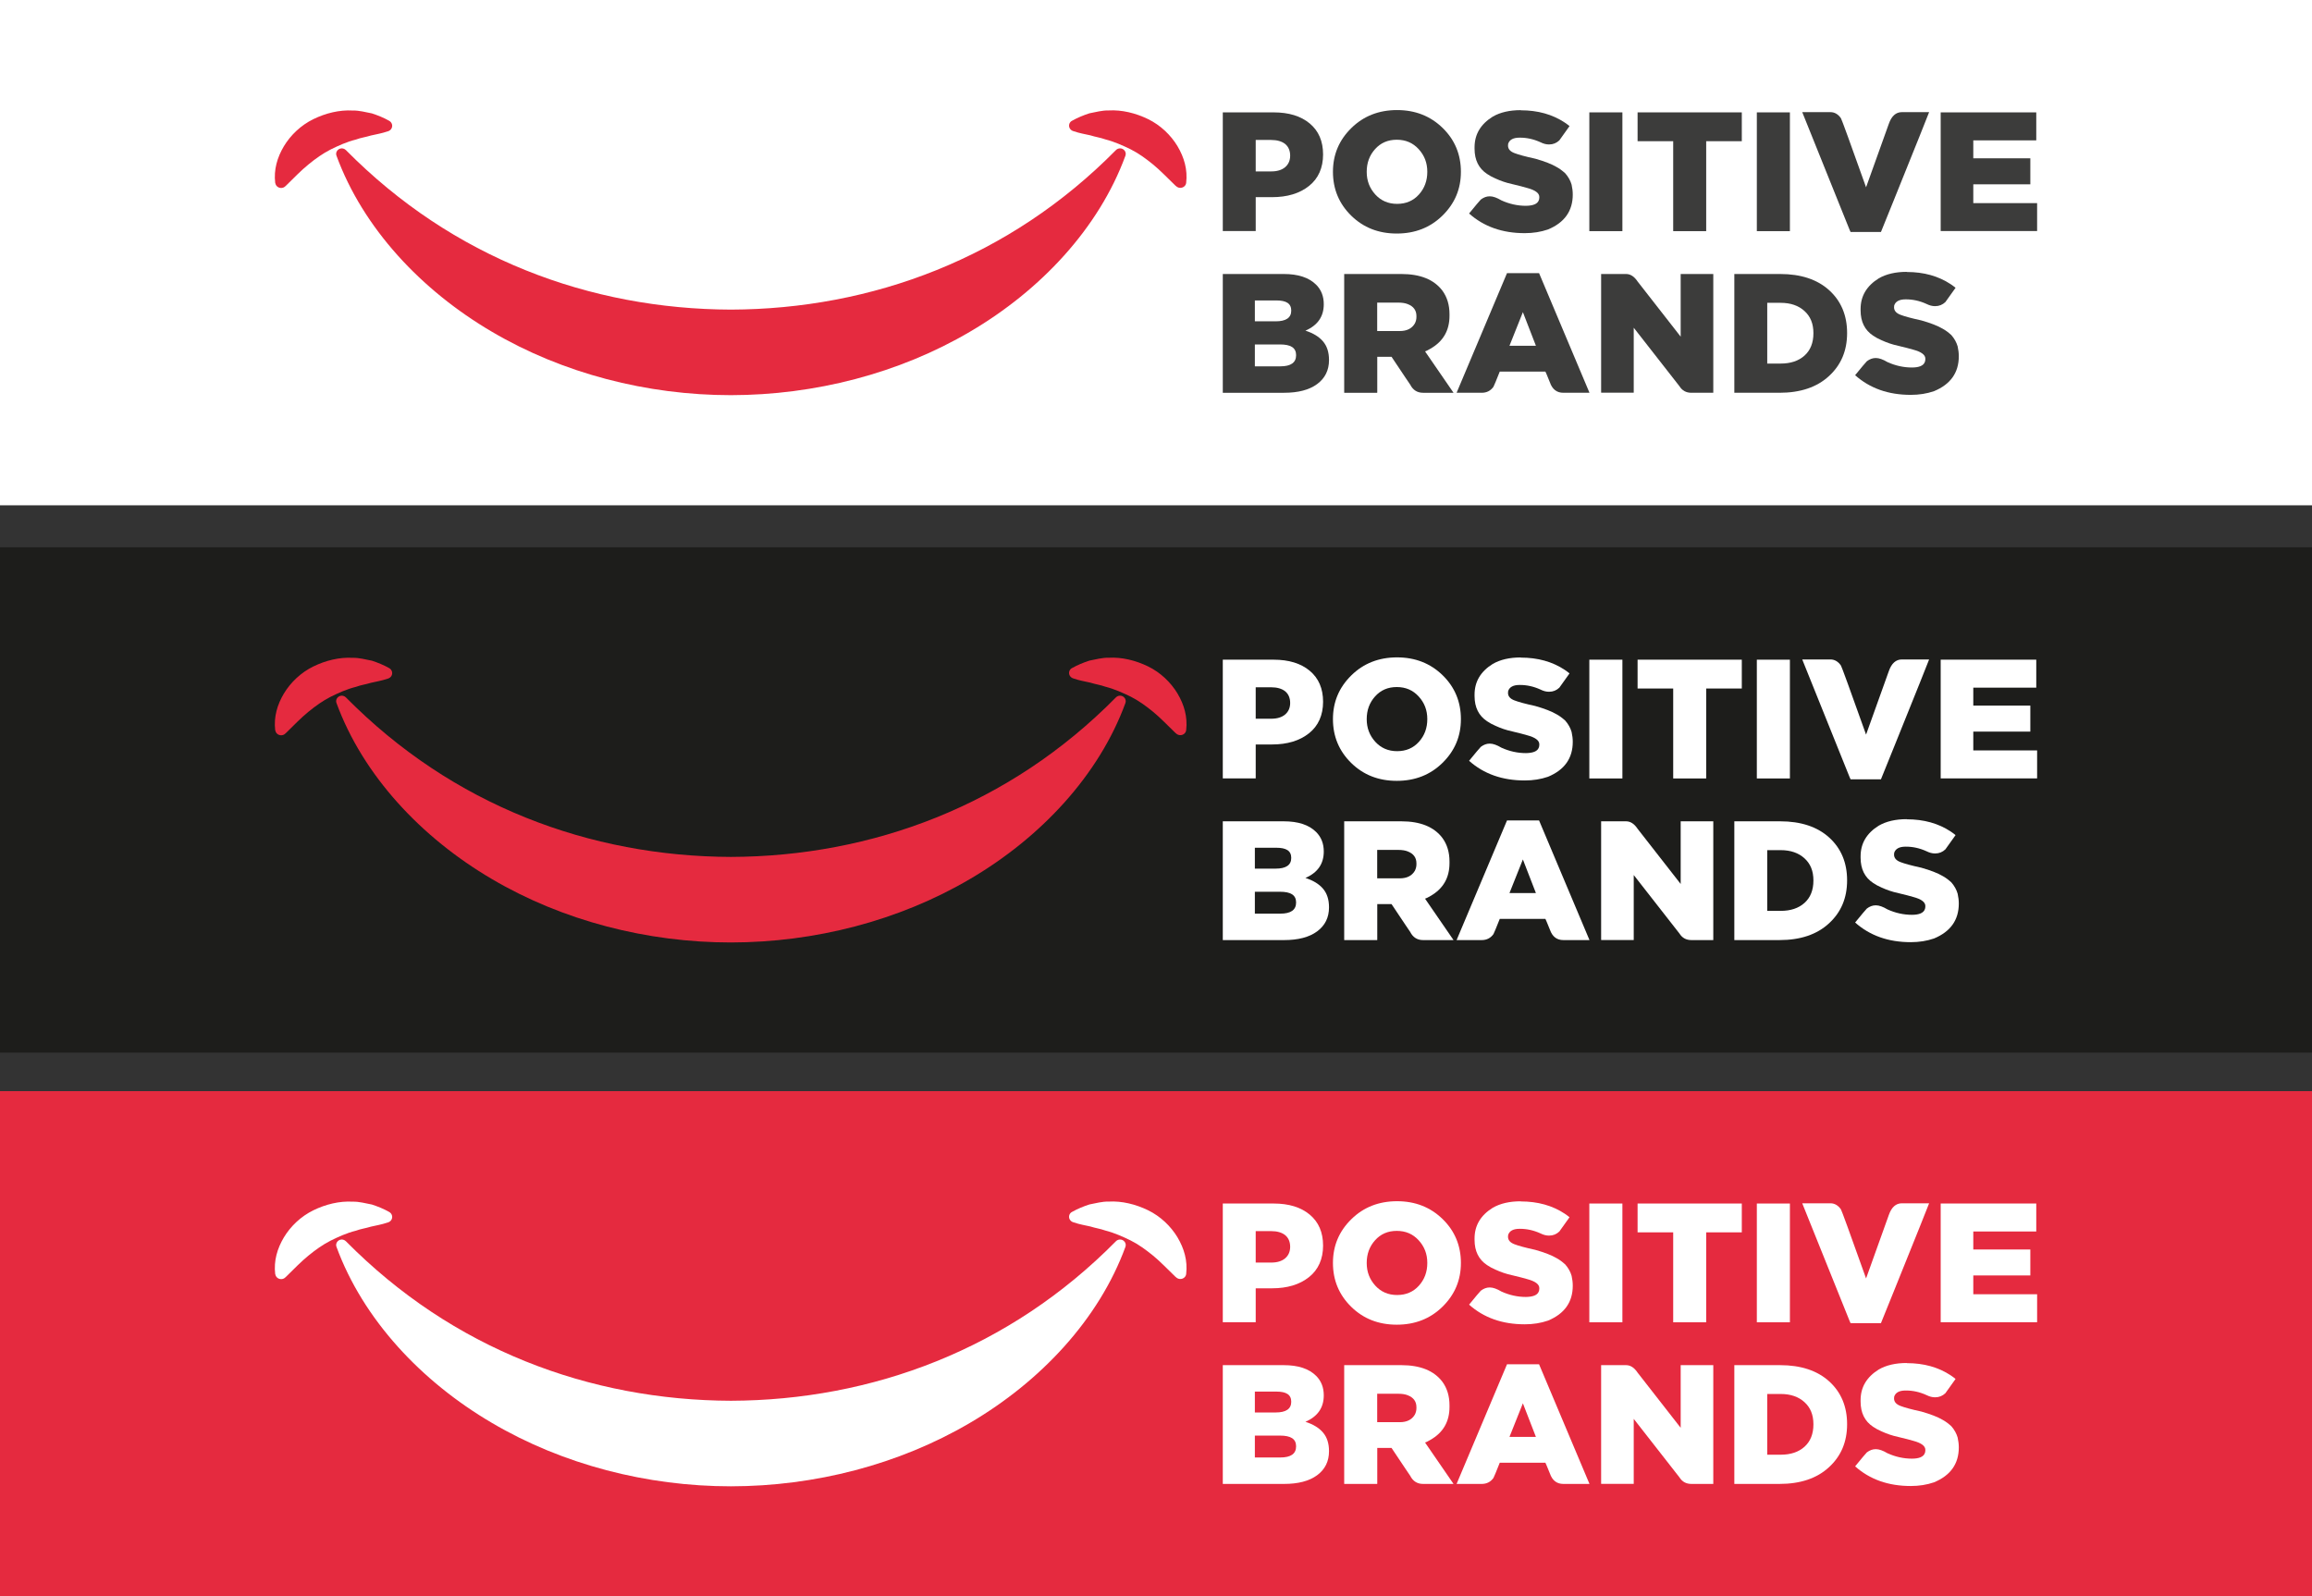
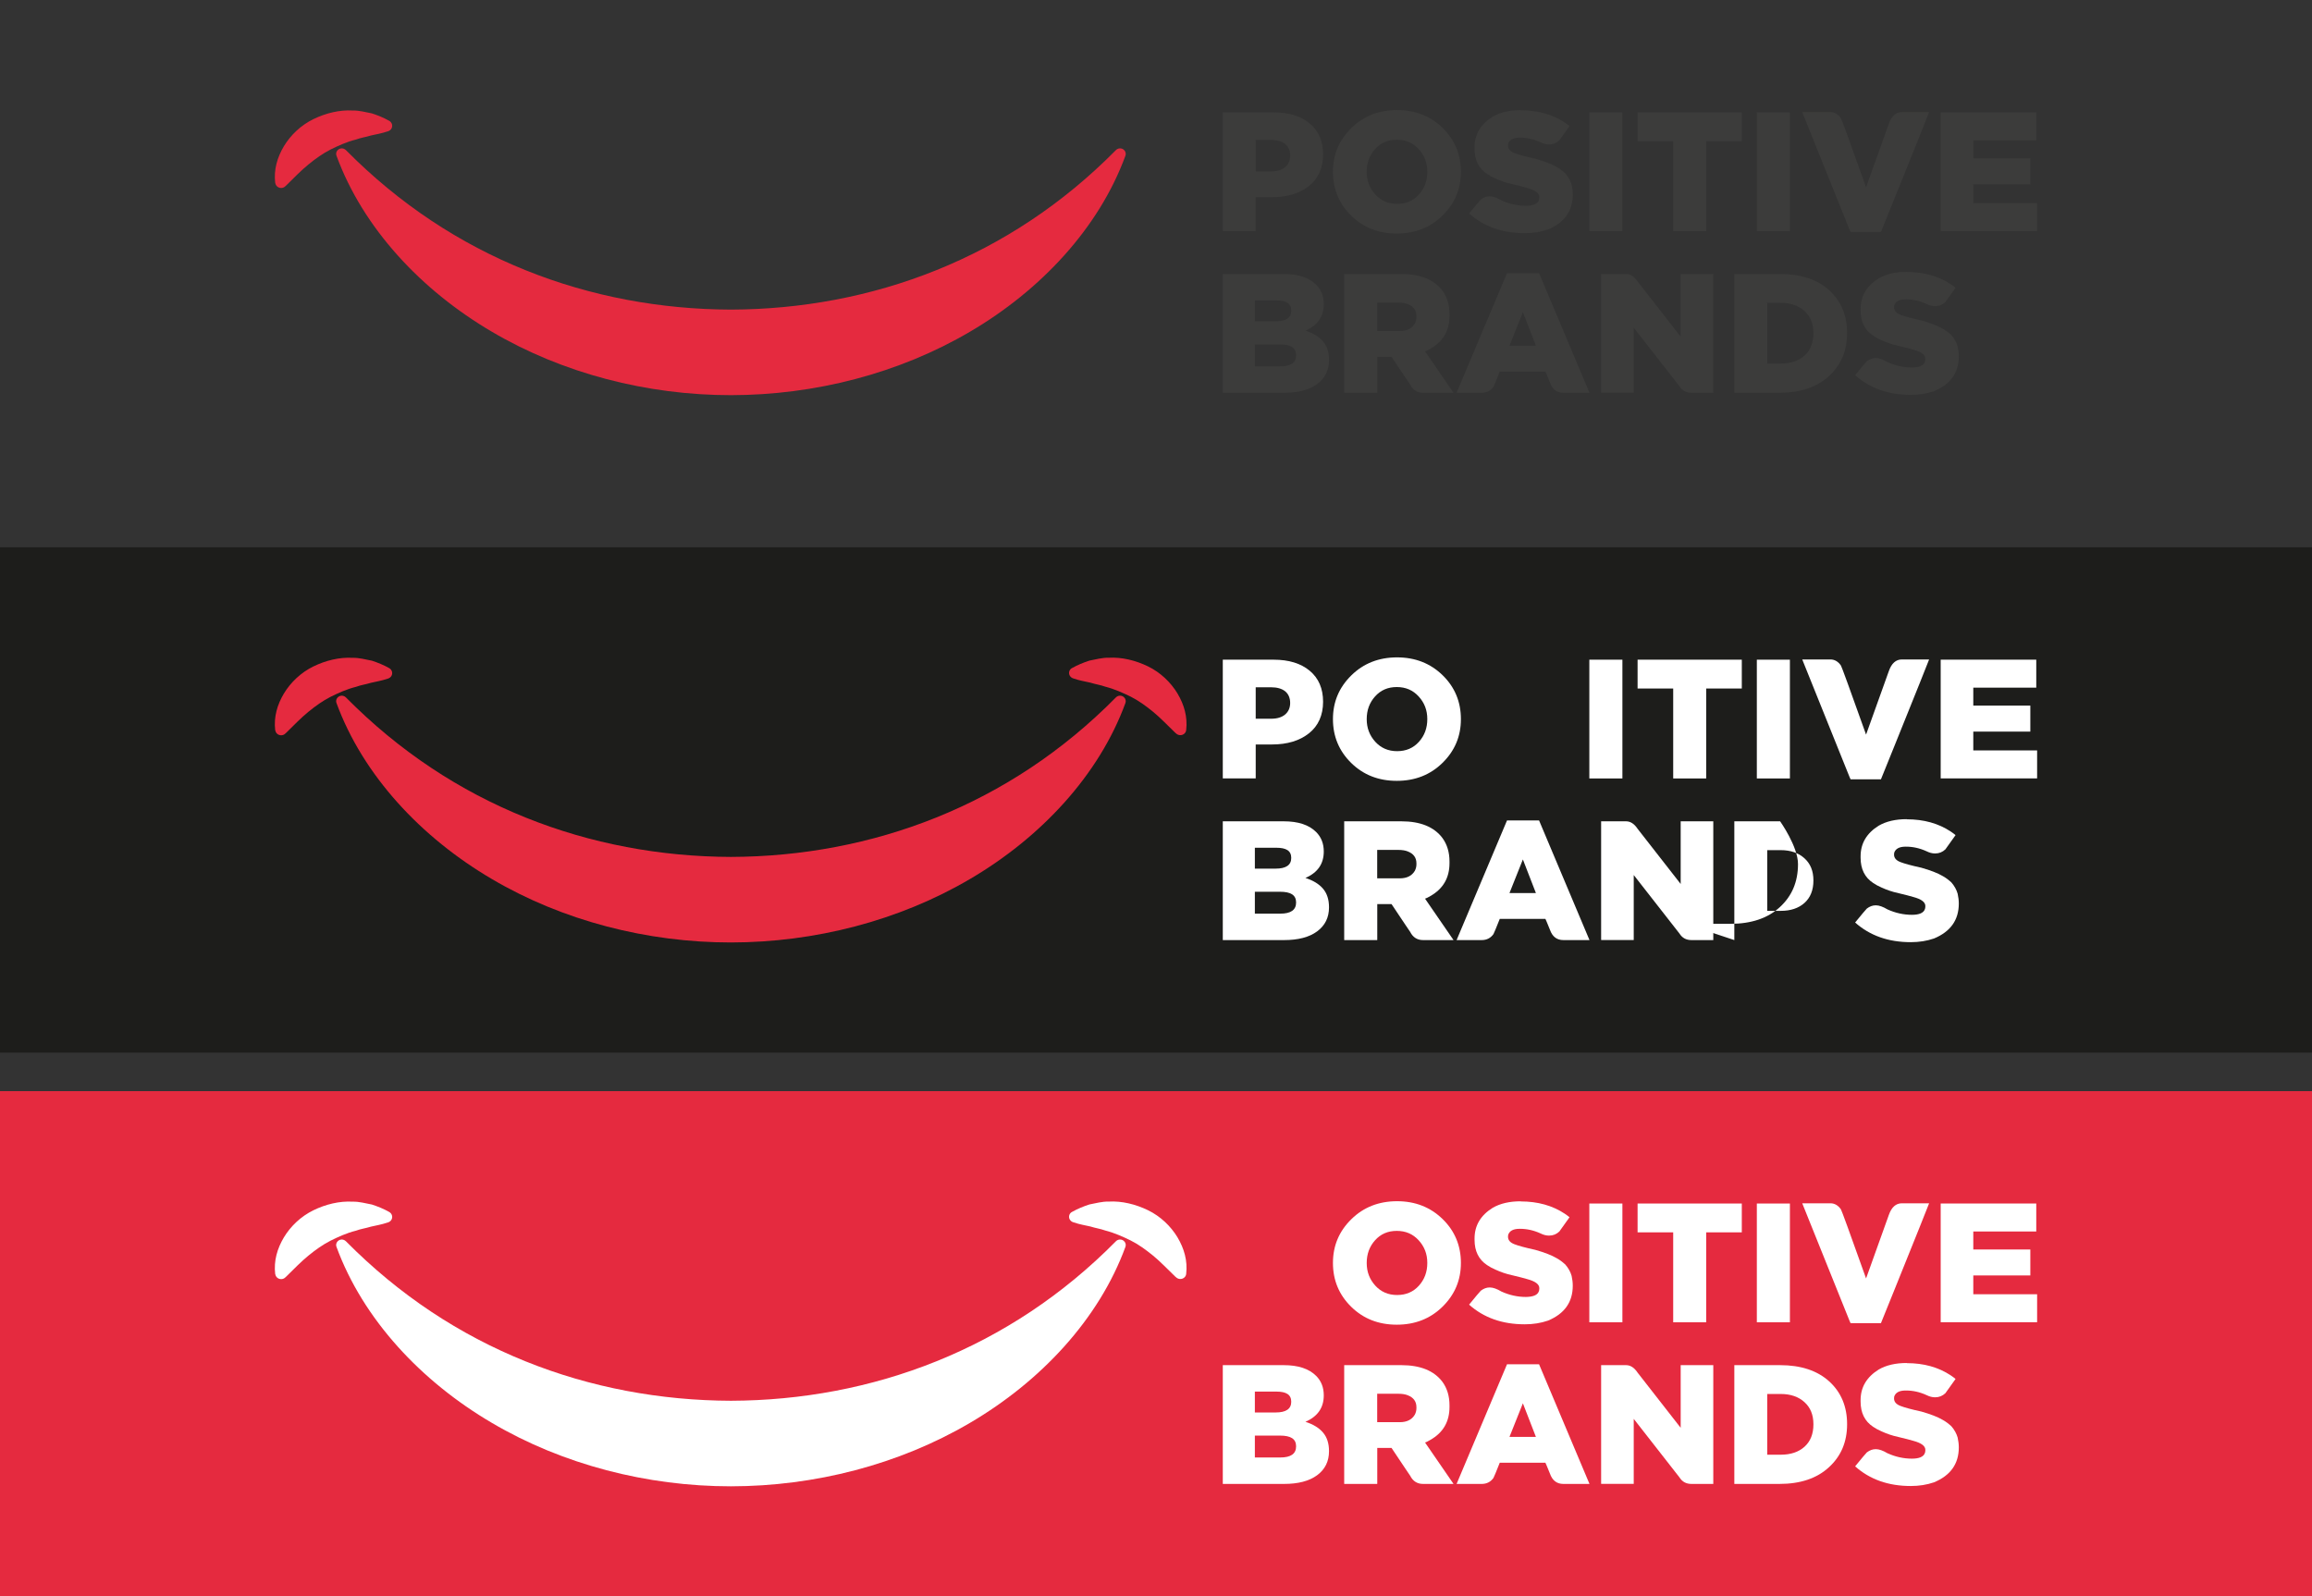
<svg xmlns="http://www.w3.org/2000/svg" id="_Слой_1" data-name=" Слой 1" viewBox="0 0 299.93 207.12">
  <rect x="0" y="0" width="299.93" height="207.12" fill="#333333" stroke="none" />
  <defs>
    <style> .cls-1, .cls-2 { fill: #fff; } .cls-2, .cls-3 { fill-rule: evenodd; } .cls-3, .cls-4 { fill: #e52a3f; } .cls-5 { fill: #1d1d1b; } .cls-6 { fill: #3c3c3b; } </style>
  </defs>
  <rect class="cls-5" y="71.01" width="299.93" height="65.56" />
  <g>
    <g>
      <path class="cls-3" d="M44.88,90.49c6.91,6.99,14.77,12.14,23.28,15.57,8.49,3.43,17.56,5.09,26.66,5.12,9.1-.03,18.16-1.69,26.66-5.12,8.51-3.43,16.38-8.58,23.28-15.57h0c.28-.29.75-.31,1.05-.03.22.2.28.49.19.75-3.44,9.39-10.99,17.46-20.17,22.84-9.22,5.42-20.14,8.22-31.01,8.23-10.87,0-21.81-2.81-31.01-8.23-9.17-5.38-16.72-13.45-20.16-22.84-.14-.37.07-.77.45-.91.27-.1.58-.01.78.19Z" />
      <path class="cls-3" d="M35.7,94.74c-.2-1.71.26-3.3,1.13-4.76.87-1.44,2.2-2.72,3.82-3.51,1.59-.78,3.39-1.22,5.1-1.12.86-.02,1.68.22,2.49.37.79.26,1.54.56,2.26.97.36.21.49.66.27,1.02-.09.15-.24.26-.4.32l-.1.03c-.76.26-1.46.37-2.15.53-.67.21-1.33.29-1.93.52-1.24.31-2.29.8-3.31,1.3-1.01.52-1.93,1.17-2.87,1.94-.95.77-1.87,1.73-2.89,2.73l-.11.1c-.29.29-.78.29-1.08,0-.13-.13-.2-.29-.23-.45h0Z" />
      <path class="cls-3" d="M152.45,95.06c-1.03-1-1.95-1.96-2.89-2.73-.95-.77-1.86-1.43-2.87-1.94-1.01-.49-2.07-.98-3.31-1.3-.6-.22-1.27-.31-1.93-.52-.68-.16-1.38-.26-2.15-.53l-.1-.03c-.4-.14-.61-.56-.47-.95.07-.17.18-.3.34-.38.71-.4,1.46-.71,2.26-.97.81-.15,1.62-.39,2.49-.37,1.71-.1,3.5.34,5.11,1.12,1.62.79,2.95,2.07,3.82,3.51.87,1.46,1.33,3.05,1.13,4.76-.04.4-.42.69-.84.65-.18-.02-.34-.1-.46-.21l-.12-.1h0Z" />
    </g>
    <g>
      <path class="cls-1" d="M158.63,101v-15.41h6.6c1.97,0,3.53.48,4.68,1.44s1.73,2.3,1.73,4.02-.61,3.13-1.83,4.09c-1.22.97-2.82,1.45-4.8,1.45h-2.11v4.4h-4.27,0ZM162.9,93.25h2.02c.76,0,1.36-.18,1.8-.55.43-.37.65-.87.65-1.5s-.22-1.16-.65-1.51c-.43-.34-1.04-.52-1.82-.52h-2v4.07h0Z" />
      <path class="cls-1" d="M187.13,98.98c-1.59,1.56-3.57,2.33-5.93,2.33s-4.33-.77-5.91-2.32c-1.58-1.55-2.37-3.45-2.37-5.69s.8-4.12,2.39-5.68,3.57-2.33,5.93-2.33,4.33.78,5.91,2.32,2.37,3.45,2.37,5.69-.8,4.12-2.39,5.68ZM181.24,97.46c1.16,0,2.1-.4,2.83-1.21s1.09-1.79,1.09-2.95-.37-2.12-1.12-2.94-1.69-1.22-2.84-1.22-2.08.4-2.81,1.21c-.73.81-1.09,1.79-1.09,2.95s.37,2.12,1.11,2.94c.74.81,1.68,1.22,2.83,1.22h0Z" />
-       <path class="cls-1" d="M197.29,85.32c2.2,0,4.1.53,5.7,1.59.28.19.48.34.62.46-.78,1.1-1.22,1.72-1.32,1.85-.37.35-.81.53-1.32.53h-.04c-.34,0-.7-.09-1.1-.29-.88-.4-1.76-.59-2.64-.59h-.07c-.81,0-1.3.27-1.47.79,0,.12-.02.2-.02.24,0,.44.28.76.83.97.51.2,1.42.45,2.71.73,1.2.34,2.13.7,2.77,1.08.34.18.71.45,1.12.82.4.46.67.95.82,1.47.1.44.15.87.15,1.28,0,2.13-1.07,3.64-3.21,4.53-.93.32-1.93.48-3.02.48-2.91,0-5.31-.85-7.22-2.55.82-1.01,1.33-1.61,1.52-1.81.37-.28.75-.42,1.14-.42h.04c.41,0,.91.18,1.5.53,1.04.47,2.1.7,3.17.7.91-.01,1.46-.23,1.65-.66.06-.12.09-.26.09-.42v-.07c0-.5-.53-.89-1.59-1.17-.21-.07-1.04-.29-2.51-.64-.7-.19-1.42-.48-2.16-.86l-.51-.31c-1.09-.72-1.63-1.81-1.63-3.28v-.18c0-1.67.78-3,2.36-3.98.97-.56,2.18-.84,3.63-.84v.02h.01Z" />
      <path class="cls-1" d="M206.18,101v-15.41h4.29v15.41h-4.29Z" />
      <path class="cls-1" d="M217.06,101v-11.67h-4.62v-3.74h13.52v3.74h-4.62v11.67h-4.28Z" />
      <path class="cls-1" d="M227.91,101v-15.41h4.29v15.41h-4.29Z" />
      <path class="cls-1" d="M244.01,101.11h-3.94s-.18-.38-.44-1.06l-5.83-14.49h3.66c.54,0,1,.27,1.36.79.09.13,1.18,3.12,3.26,8.96l2.95-8.23c.35-1.01.92-1.52,1.69-1.52h3.54c-.1.29-1.64,4.13-4.62,11.52l-1.63,4.03h0Z" />
      <path class="cls-1" d="M251.76,101v-15.41h12.4v3.63h-8.17v2.33h7.4v3.37h-7.4v2.44h8.28v3.63h-12.51Z" />
      <path class="cls-1" d="M158.63,121.97v-15.41h7.9c1.88,0,3.28.46,4.21,1.39.66.66.99,1.5.99,2.53,0,1.6-.79,2.74-2.38,3.43,1,.32,1.76.78,2.28,1.39s.78,1.41.78,2.42c0,1.32-.51,2.36-1.54,3.12s-2.46,1.13-4.29,1.13h-7.95ZM162.79,112.7h2.69c1.35,0,2.03-.46,2.03-1.39s-.65-1.32-1.94-1.32h-2.78v2.71ZM162.79,118.54h3.3c1.37,0,2.05-.48,2.05-1.45s-.7-1.39-2.09-1.39h-3.26s0,2.84,0,2.84Z" />
      <path class="cls-1" d="M174.37,106.56h7.42c2.47,0,4.24.72,5.33,2.16.62.85.92,1.87.92,3.06v.2c0,1.91-.82,3.33-2.47,4.27-.26.16-.5.28-.7.35l3.68,5.35v.02h-3.94c-.75,0-1.31-.35-1.67-1.06,0,0-.82-1.2-2.42-3.61h-1.85v4.65s0,.02-.04.02h-4.23s-.02,0-.02-.02v-15.39h0ZM178.66,110.26v3.7h2.93c.92,0,1.58-.33,1.96-.99.13-.26.2-.54.2-.81v-.15c0-.73-.37-1.25-1.12-1.54-.31-.13-.73-.2-1.26-.2h-2.71Z" />
      <path class="cls-1" d="M206.2,121.97h-3.39c-.85,0-1.43-.45-1.74-1.34-.37-.91-.56-1.38-.59-1.41h-5.92c-.46,1.16-.73,1.82-.82,1.98-.37.51-.87.77-1.52.77h-3.26l6.54-15.52h4.16l6.54,15.52h0ZM199.25,115.87l-1.69-4.36-1.74,4.36h3.43Z" />
      <path class="cls-1" d="M207.7,106.56h3.24c.57,0,1.07.32,1.5.97,3.68,4.73,5.55,7.11,5.59,7.16v-8.13h4.23v15.41h-2.84c-.68,0-1.19-.28-1.54-.84l-5.94-7.6v8.43h-4.21s-.02,0-.02-.02v-15.39h0Z" />
-       <path class="cls-1" d="M224.99,121.97v-15.41h5.94c2.7,0,4.83.71,6.37,2.11s2.32,3.26,2.32,5.55-.78,4.14-2.35,5.58c-1.57,1.45-3.71,2.17-6.43,2.17h-5.86,0ZM229.26,118.18h1.74c1.29,0,2.32-.34,3.09-1.03s1.16-1.66,1.16-2.91-.39-2.18-1.16-2.88-1.8-1.06-3.09-1.06h-1.74v7.88Z" />
+       <path class="cls-1" d="M224.99,121.97v-15.41h5.94s2.32,3.26,2.32,5.55-.78,4.14-2.35,5.58c-1.57,1.45-3.71,2.17-6.43,2.17h-5.86,0ZM229.26,118.18h1.74c1.29,0,2.32-.34,3.09-1.03s1.16-1.66,1.16-2.91-.39-2.18-1.16-2.88-1.8-1.06-3.09-1.06h-1.74v7.88Z" />
      <path class="cls-1" d="M247.37,106.3c2.2,0,4.1.53,5.7,1.59.28.19.48.34.62.46-.78,1.1-1.22,1.72-1.32,1.85-.37.35-.81.53-1.32.53h-.04c-.34,0-.7-.09-1.1-.29-.88-.4-1.76-.59-2.64-.59h-.07c-.81,0-1.3.27-1.47.79,0,.12-.02.2-.02.24,0,.44.28.76.83.97.51.2,1.42.45,2.71.73,1.2.34,2.13.7,2.77,1.08.34.18.71.45,1.12.82.4.46.67.95.82,1.47.1.44.15.87.15,1.28,0,2.13-1.07,3.64-3.21,4.53-.93.32-1.93.48-3.02.48-2.91,0-5.31-.85-7.22-2.55.82-1.01,1.33-1.61,1.52-1.81.37-.28.75-.42,1.14-.42h.04c.41,0,.91.18,1.5.53,1.04.47,2.1.7,3.17.7.91,0,1.46-.23,1.65-.66.06-.12.09-.26.09-.42v-.07c0-.5-.53-.89-1.59-1.17-.21-.07-1.04-.29-2.51-.64-.7-.19-1.42-.48-2.16-.86l-.51-.31c-1.09-.72-1.63-1.81-1.63-3.28v-.18c0-1.67.78-3,2.36-3.98.97-.56,2.18-.84,3.63-.84v.02h.01Z" />
    </g>
  </g>
-   <rect class="cls-1" width="299.93" height="65.56" />
  <g>
    <g>
      <path class="cls-3" d="M44.88,19.48c6.91,6.99,14.77,12.14,23.28,15.57,8.49,3.43,17.56,5.09,26.66,5.12,9.1-.03,18.16-1.69,26.66-5.12,8.51-3.43,16.38-8.58,23.28-15.57h0c.28-.29.75-.31,1.05-.03.22.2.28.49.19.75-3.44,9.39-10.99,17.46-20.17,22.84-9.22,5.42-20.14,8.22-31.01,8.23-10.87,0-21.81-2.81-31.01-8.23-9.17-5.38-16.72-13.45-20.16-22.84-.14-.37.07-.77.45-.91.27-.1.58-.01.78.19Z" />
      <path class="cls-3" d="M35.7,23.73c-.2-1.71.26-3.3,1.13-4.76.87-1.44,2.2-2.72,3.82-3.51,1.59-.78,3.39-1.22,5.1-1.12.86-.02,1.68.22,2.49.37.79.26,1.54.56,2.26.97.36.21.49.66.27,1.02-.09.15-.24.26-.4.32l-.1.03c-.76.26-1.46.37-2.15.53-.67.21-1.33.29-1.93.52-1.24.31-2.29.8-3.31,1.3-1.01.52-1.93,1.17-2.87,1.94-.95.77-1.87,1.73-2.89,2.73l-.11.1c-.29.29-.78.29-1.08,0-.13-.13-.2-.29-.23-.45h0Z" />
-       <path class="cls-3" d="M152.45,24.05c-1.03-1-1.95-1.96-2.89-2.73-.95-.77-1.86-1.43-2.87-1.94-1.01-.49-2.07-.98-3.31-1.3-.6-.22-1.27-.31-1.93-.52-.68-.16-1.38-.26-2.15-.53l-.1-.03c-.4-.14-.61-.56-.47-.95.07-.17.18-.3.34-.38.71-.4,1.46-.71,2.26-.97.81-.15,1.62-.39,2.49-.37,1.71-.1,3.5.34,5.11,1.12,1.62.79,2.95,2.07,3.82,3.51.87,1.46,1.33,3.05,1.13,4.76-.04.4-.42.69-.84.65-.18-.02-.34-.1-.46-.21l-.12-.1h0Z" />
    </g>
    <g>
      <path class="cls-6" d="M158.63,29.99v-15.41h6.6c1.97,0,3.53.48,4.68,1.44s1.73,2.3,1.73,4.02-.61,3.13-1.83,4.09c-1.22.97-2.82,1.45-4.8,1.45h-2.11v4.4h-4.27,0ZM162.9,22.24h2.02c.76,0,1.36-.18,1.8-.55.43-.37.65-.87.65-1.5s-.22-1.16-.65-1.51c-.43-.34-1.04-.52-1.82-.52h-2v4.07h0Z" />
      <path class="cls-6" d="M187.13,27.97c-1.59,1.56-3.57,2.33-5.93,2.33s-4.33-.77-5.91-2.32c-1.58-1.55-2.37-3.45-2.37-5.69s.8-4.12,2.39-5.68,3.57-2.33,5.93-2.33,4.33.78,5.91,2.32,2.37,3.45,2.37,5.69-.8,4.12-2.39,5.68ZM181.24,26.45c1.16,0,2.1-.4,2.83-1.21s1.09-1.79,1.09-2.95-.37-2.12-1.12-2.94-1.69-1.22-2.84-1.22-2.08.4-2.81,1.21c-.73.81-1.09,1.79-1.09,2.95s.37,2.12,1.11,2.94c.74.81,1.68,1.22,2.83,1.22h0Z" />
      <path class="cls-6" d="M197.29,14.31c2.2,0,4.1.53,5.7,1.59.28.19.48.34.62.46-.78,1.1-1.22,1.72-1.32,1.85-.37.35-.81.53-1.32.53h-.04c-.34,0-.7-.09-1.1-.29-.88-.4-1.76-.59-2.64-.59h-.07c-.81,0-1.3.27-1.47.79,0,.12-.02.2-.02.24,0,.44.28.76.83.97.51.2,1.42.45,2.71.73,1.2.34,2.13.7,2.77,1.08.34.18.71.45,1.12.82.4.46.67.95.82,1.47.1.44.15.87.15,1.28,0,2.13-1.07,3.64-3.21,4.53-.93.32-1.93.48-3.02.48-2.91,0-5.31-.85-7.22-2.55.82-1.01,1.33-1.61,1.52-1.81.37-.28.75-.42,1.14-.42h.04c.41,0,.91.18,1.5.53,1.04.47,2.1.7,3.17.7.91-.01,1.46-.23,1.65-.66.06-.12.09-.26.09-.42v-.07c0-.5-.53-.89-1.59-1.17-.21-.07-1.04-.29-2.51-.64-.7-.19-1.42-.48-2.16-.86l-.51-.31c-1.09-.72-1.63-1.81-1.63-3.28v-.18c0-1.67.78-3,2.36-3.98.97-.56,2.18-.84,3.63-.84v.02h.01Z" />
      <path class="cls-6" d="M206.18,29.99v-15.41h4.29v15.41h-4.29Z" />
      <path class="cls-6" d="M217.06,29.99v-11.67h-4.62v-3.74h13.52v3.74h-4.62v11.67h-4.28Z" />
      <path class="cls-6" d="M227.91,29.99v-15.41h4.29v15.41h-4.29Z" />
      <path class="cls-6" d="M244.01,30.1h-3.94s-.18-.38-.44-1.06l-5.83-14.49h3.66c.54,0,1,.27,1.36.79.09.13,1.18,3.12,3.26,8.96l2.95-8.23c.35-1.01.92-1.52,1.69-1.52h3.54c-.1.29-1.64,4.13-4.62,11.52l-1.63,4.03h0Z" />
      <path class="cls-6" d="M251.76,29.99v-15.41h12.4v3.63h-8.17v2.33h7.4v3.37h-7.4v2.44h8.28v3.63h-12.51Z" />
      <path class="cls-6" d="M158.63,50.96v-15.41h7.9c1.88,0,3.28.46,4.21,1.39.66.66.99,1.5.99,2.53,0,1.6-.79,2.74-2.38,3.43,1,.32,1.76.78,2.28,1.39s.78,1.41.78,2.42c0,1.32-.51,2.36-1.54,3.12s-2.46,1.13-4.29,1.13h-7.95ZM162.79,41.69h2.69c1.35,0,2.03-.46,2.03-1.39s-.65-1.32-1.94-1.32h-2.78v2.71ZM162.79,47.53h3.3c1.37,0,2.05-.48,2.05-1.45s-.7-1.39-2.09-1.39h-3.26s0,2.84,0,2.84Z" />
      <path class="cls-6" d="M174.37,35.55h7.42c2.47,0,4.24.72,5.33,2.16.62.85.92,1.87.92,3.06v.2c0,1.91-.82,3.33-2.47,4.27-.26.16-.5.28-.7.35l3.68,5.35v.02h-3.94c-.75,0-1.31-.35-1.67-1.06,0,0-.82-1.2-2.42-3.61h-1.85v4.65s0,.02-.04.02h-4.23s-.02,0-.02-.02v-15.39h0ZM178.66,39.25v3.7h2.93c.92,0,1.58-.33,1.96-.99.13-.26.2-.54.2-.81v-.15c0-.73-.37-1.25-1.12-1.54-.31-.13-.73-.2-1.26-.2h-2.71Z" />
      <path class="cls-6" d="M206.2,50.96h-3.39c-.85,0-1.43-.45-1.74-1.34-.37-.91-.56-1.38-.59-1.41h-5.92c-.46,1.16-.73,1.82-.82,1.98-.37.51-.87.77-1.52.77h-3.26l6.54-15.52h4.16l6.54,15.52h0ZM199.25,44.86l-1.69-4.36-1.74,4.36h3.43Z" />
      <path class="cls-6" d="M207.7,35.55h3.24c.57,0,1.07.32,1.5.97,3.68,4.73,5.55,7.11,5.59,7.16v-8.13h4.23v15.41h-2.84c-.68,0-1.19-.28-1.54-.84l-5.94-7.6v8.43h-4.21s-.02,0-.02-.02v-15.39h0Z" />
      <path class="cls-6" d="M224.99,50.96v-15.41h5.94c2.7,0,4.83.71,6.37,2.11s2.32,3.26,2.32,5.55-.78,4.14-2.35,5.58c-1.57,1.45-3.71,2.17-6.43,2.17h-5.86,0ZM229.26,47.17h1.74c1.29,0,2.32-.34,3.09-1.03s1.16-1.66,1.16-2.91-.39-2.18-1.16-2.88-1.8-1.06-3.09-1.06h-1.74v7.88Z" />
      <path class="cls-6" d="M247.37,35.29c2.2,0,4.1.53,5.7,1.59.28.19.48.34.62.46-.78,1.1-1.22,1.72-1.32,1.85-.37.35-.81.53-1.32.53h-.04c-.34,0-.7-.09-1.1-.29-.88-.4-1.76-.59-2.64-.59h-.07c-.81,0-1.3.27-1.47.79,0,.12-.02.2-.02.24,0,.44.28.76.83.97.51.2,1.42.45,2.71.73,1.2.34,2.13.7,2.77,1.08.34.18.71.45,1.12.82.4.46.67.95.82,1.47.1.44.15.87.15,1.28,0,2.13-1.07,3.64-3.21,4.53-.93.32-1.93.48-3.02.48-2.91,0-5.31-.85-7.22-2.55.82-1.01,1.33-1.61,1.52-1.81.37-.28.75-.42,1.14-.42h.04c.41,0,.91.18,1.5.53,1.04.47,2.1.7,3.17.7.91,0,1.46-.23,1.65-.66.06-.12.09-.26.09-.42v-.07c0-.5-.53-.89-1.59-1.17-.21-.07-1.04-.29-2.51-.64-.7-.19-1.42-.48-2.16-.86l-.51-.31c-1.09-.72-1.63-1.81-1.63-3.28v-.18c0-1.67.78-3,2.36-3.98.97-.56,2.18-.84,3.63-.84v.02h.01Z" />
    </g>
  </g>
  <rect class="cls-4" y="141.57" width="299.93" height="65.56" />
  <g>
    <g>
      <path class="cls-2" d="M44.88,161.05c6.91,6.99,14.77,12.14,23.28,15.57,8.49,3.43,17.56,5.09,26.66,5.12,9.1-.03,18.16-1.69,26.66-5.12,8.51-3.43,16.38-8.58,23.28-15.57h0c.28-.29.75-.31,1.05-.03.22.2.28.49.19.75-3.44,9.39-10.99,17.46-20.17,22.84-9.22,5.42-20.14,8.22-31.01,8.23-10.87,0-21.81-2.81-31.01-8.23-9.17-5.38-16.72-13.45-20.16-22.84-.14-.37.07-.77.45-.91.27-.1.58-.01.78.19Z" />
      <path class="cls-2" d="M35.7,165.3c-.2-1.71.26-3.3,1.13-4.76.87-1.44,2.2-2.72,3.82-3.51,1.59-.78,3.39-1.22,5.1-1.12.86-.02,1.68.22,2.49.37.79.26,1.54.56,2.26.97.36.21.49.66.27,1.02-.09.15-.24.26-.4.32l-.1.03c-.76.26-1.46.37-2.15.53-.67.21-1.33.29-1.93.52-1.24.31-2.29.8-3.31,1.3-1.01.52-1.93,1.17-2.87,1.94-.95.77-1.87,1.73-2.89,2.73l-.11.1c-.29.29-.78.29-1.08,0-.13-.13-.2-.29-.23-.45h0Z" />
      <path class="cls-2" d="M152.45,165.62c-1.03-1-1.95-1.96-2.89-2.73-.95-.77-1.86-1.43-2.87-1.94-1.01-.49-2.07-.98-3.31-1.3-.6-.22-1.27-.31-1.93-.52-.68-.16-1.38-.26-2.15-.53l-.1-.03c-.4-.14-.61-.56-.47-.95.07-.17.18-.3.34-.38.71-.4,1.46-.71,2.26-.97.81-.15,1.62-.39,2.49-.37,1.71-.1,3.5.34,5.11,1.12,1.62.79,2.95,2.07,3.82,3.51.87,1.46,1.33,3.05,1.13,4.76-.04.4-.42.69-.84.65-.18-.02-.34-.1-.46-.21l-.12-.1h0Z" />
    </g>
    <g>
-       <path class="cls-1" d="M158.63,171.56v-15.41h6.6c1.97,0,3.53.48,4.68,1.44s1.73,2.3,1.73,4.02-.61,3.13-1.83,4.09c-1.22.97-2.82,1.45-4.8,1.45h-2.11v4.4h-4.27,0ZM162.9,163.81h2.02c.76,0,1.36-.18,1.8-.55.43-.37.65-.87.65-1.5s-.22-1.16-.65-1.51c-.43-.34-1.04-.52-1.82-.52h-2v4.07h0Z" />
      <path class="cls-1" d="M187.13,169.54c-1.59,1.56-3.57,2.33-5.93,2.33s-4.33-.77-5.91-2.32c-1.58-1.55-2.37-3.45-2.37-5.69s.8-4.12,2.39-5.68,3.57-2.33,5.93-2.33,4.33.78,5.91,2.32,2.37,3.45,2.37,5.69-.8,4.12-2.39,5.68ZM181.24,168.02c1.16,0,2.1-.4,2.83-1.21s1.09-1.79,1.09-2.95-.37-2.12-1.12-2.94-1.69-1.22-2.84-1.22-2.08.4-2.81,1.21c-.73.81-1.09,1.79-1.09,2.95s.37,2.12,1.11,2.94c.74.81,1.68,1.22,2.83,1.22h0Z" />
      <path class="cls-1" d="M197.29,155.88c2.2,0,4.1.53,5.7,1.59.28.19.48.34.62.46-.78,1.1-1.22,1.72-1.32,1.85-.37.35-.81.53-1.32.53h-.04c-.34,0-.7-.09-1.1-.29-.88-.4-1.76-.59-2.64-.59h-.07c-.81,0-1.3.27-1.47.79,0,.12-.02.2-.02.24,0,.44.28.76.83.97.51.2,1.42.45,2.71.73,1.2.34,2.13.7,2.77,1.08.34.18.71.45,1.12.82.4.46.67.95.82,1.47.1.44.15.87.15,1.28,0,2.13-1.07,3.64-3.21,4.53-.93.32-1.93.48-3.02.48-2.91,0-5.31-.85-7.22-2.55.82-1.01,1.33-1.61,1.52-1.81.37-.28.75-.42,1.14-.42h.04c.41,0,.91.18,1.5.53,1.04.47,2.1.7,3.17.7.91-.01,1.46-.23,1.65-.66.06-.12.09-.26.09-.42v-.07c0-.5-.53-.89-1.59-1.17-.21-.07-1.04-.29-2.51-.64-.7-.19-1.42-.48-2.16-.86l-.51-.31c-1.09-.72-1.63-1.81-1.63-3.28v-.18c0-1.67.78-3,2.36-3.98.97-.56,2.18-.84,3.63-.84v.02h.01Z" />
      <path class="cls-1" d="M206.18,171.56v-15.41h4.29v15.41h-4.29Z" />
      <path class="cls-1" d="M217.06,171.56v-11.67h-4.62v-3.74h13.52v3.74h-4.62v11.67h-4.28Z" />
      <path class="cls-1" d="M227.91,171.56v-15.41h4.29v15.41h-4.29Z" />
      <path class="cls-1" d="M244.01,171.67h-3.94s-.18-.38-.44-1.06l-5.83-14.49h3.66c.54,0,1,.27,1.36.79.09.13,1.18,3.12,3.26,8.96l2.95-8.23c.35-1.01.92-1.52,1.69-1.52h3.54c-.1.29-1.64,4.13-4.62,11.52l-1.63,4.03h0Z" />
      <path class="cls-1" d="M251.76,171.56v-15.41h12.4v3.63h-8.17v2.33h7.4v3.37h-7.4v2.44h8.28v3.63h-12.51Z" />
      <path class="cls-1" d="M158.63,192.53v-15.41h7.9c1.88,0,3.28.46,4.21,1.39.66.66.99,1.5.99,2.53,0,1.6-.79,2.74-2.38,3.43,1,.32,1.76.78,2.28,1.39s.78,1.41.78,2.42c0,1.32-.51,2.36-1.54,3.12s-2.46,1.13-4.29,1.13h-7.95ZM162.79,183.26h2.69c1.35,0,2.03-.46,2.03-1.39s-.65-1.32-1.94-1.32h-2.78v2.71ZM162.79,189.1h3.3c1.37,0,2.05-.48,2.05-1.45s-.7-1.39-2.09-1.39h-3.26s0,2.84,0,2.84Z" />
      <path class="cls-1" d="M174.37,177.12h7.42c2.47,0,4.24.72,5.33,2.16.62.85.92,1.87.92,3.06v.2c0,1.91-.82,3.33-2.47,4.27-.26.16-.5.28-.7.35l3.68,5.35v.02h-3.94c-.75,0-1.31-.35-1.67-1.06,0,0-.82-1.2-2.42-3.61h-1.85v4.65s0,.02-.04.02h-4.23s-.02,0-.02-.02v-15.39h0ZM178.66,180.82v3.7h2.93c.92,0,1.58-.33,1.96-.99.13-.26.2-.54.2-.81v-.15c0-.73-.37-1.25-1.12-1.54-.31-.13-.73-.2-1.26-.2h-2.71Z" />
      <path class="cls-1" d="M206.2,192.53h-3.39c-.85,0-1.43-.45-1.74-1.34-.37-.91-.56-1.38-.59-1.41h-5.92c-.46,1.16-.73,1.82-.82,1.98-.37.51-.87.77-1.52.77h-3.26l6.54-15.52h4.16l6.54,15.52h0ZM199.25,186.43l-1.69-4.36-1.74,4.36h3.43Z" />
      <path class="cls-1" d="M207.7,177.12h3.24c.57,0,1.07.32,1.5.97,3.68,4.73,5.55,7.11,5.59,7.16v-8.13h4.23v15.41h-2.84c-.68,0-1.19-.28-1.54-.84l-5.94-7.6v8.43h-4.21s-.02,0-.02-.02v-15.39h0Z" />
      <path class="cls-1" d="M224.99,192.53v-15.41h5.94c2.7,0,4.83.71,6.37,2.11s2.32,3.26,2.32,5.55-.78,4.14-2.35,5.58c-1.57,1.45-3.71,2.17-6.43,2.17h-5.86,0ZM229.26,188.74h1.74c1.29,0,2.32-.34,3.09-1.03s1.16-1.66,1.16-2.91-.39-2.18-1.16-2.88-1.8-1.06-3.09-1.06h-1.74v7.88Z" />
      <path class="cls-1" d="M247.37,176.86c2.2,0,4.1.53,5.7,1.59.28.19.48.34.62.46-.78,1.1-1.22,1.72-1.32,1.85-.37.35-.81.53-1.32.53h-.04c-.34,0-.7-.09-1.1-.29-.88-.4-1.76-.59-2.64-.59h-.07c-.81,0-1.3.27-1.47.79,0,.12-.02.2-.02.24,0,.44.28.76.83.97.51.2,1.42.45,2.71.73,1.2.34,2.13.7,2.77,1.08.34.18.71.45,1.12.82.4.46.67.95.82,1.47.1.44.15.87.15,1.28,0,2.13-1.07,3.64-3.21,4.53-.93.32-1.93.48-3.02.48-2.91,0-5.31-.85-7.22-2.55.82-1.01,1.33-1.61,1.52-1.81.37-.28.75-.42,1.14-.42h.04c.41,0,.91.18,1.5.53,1.04.47,2.1.7,3.17.7.91,0,1.46-.23,1.65-.66.06-.12.09-.26.09-.42v-.07c0-.5-.53-.89-1.59-1.17-.21-.07-1.04-.29-2.51-.64-.7-.19-1.42-.48-2.16-.86l-.51-.31c-1.09-.72-1.63-1.81-1.63-3.28v-.18c0-1.67.78-3,2.36-3.98.97-.56,2.18-.84,3.63-.84v.02h.01Z" />
    </g>
  </g>
</svg>